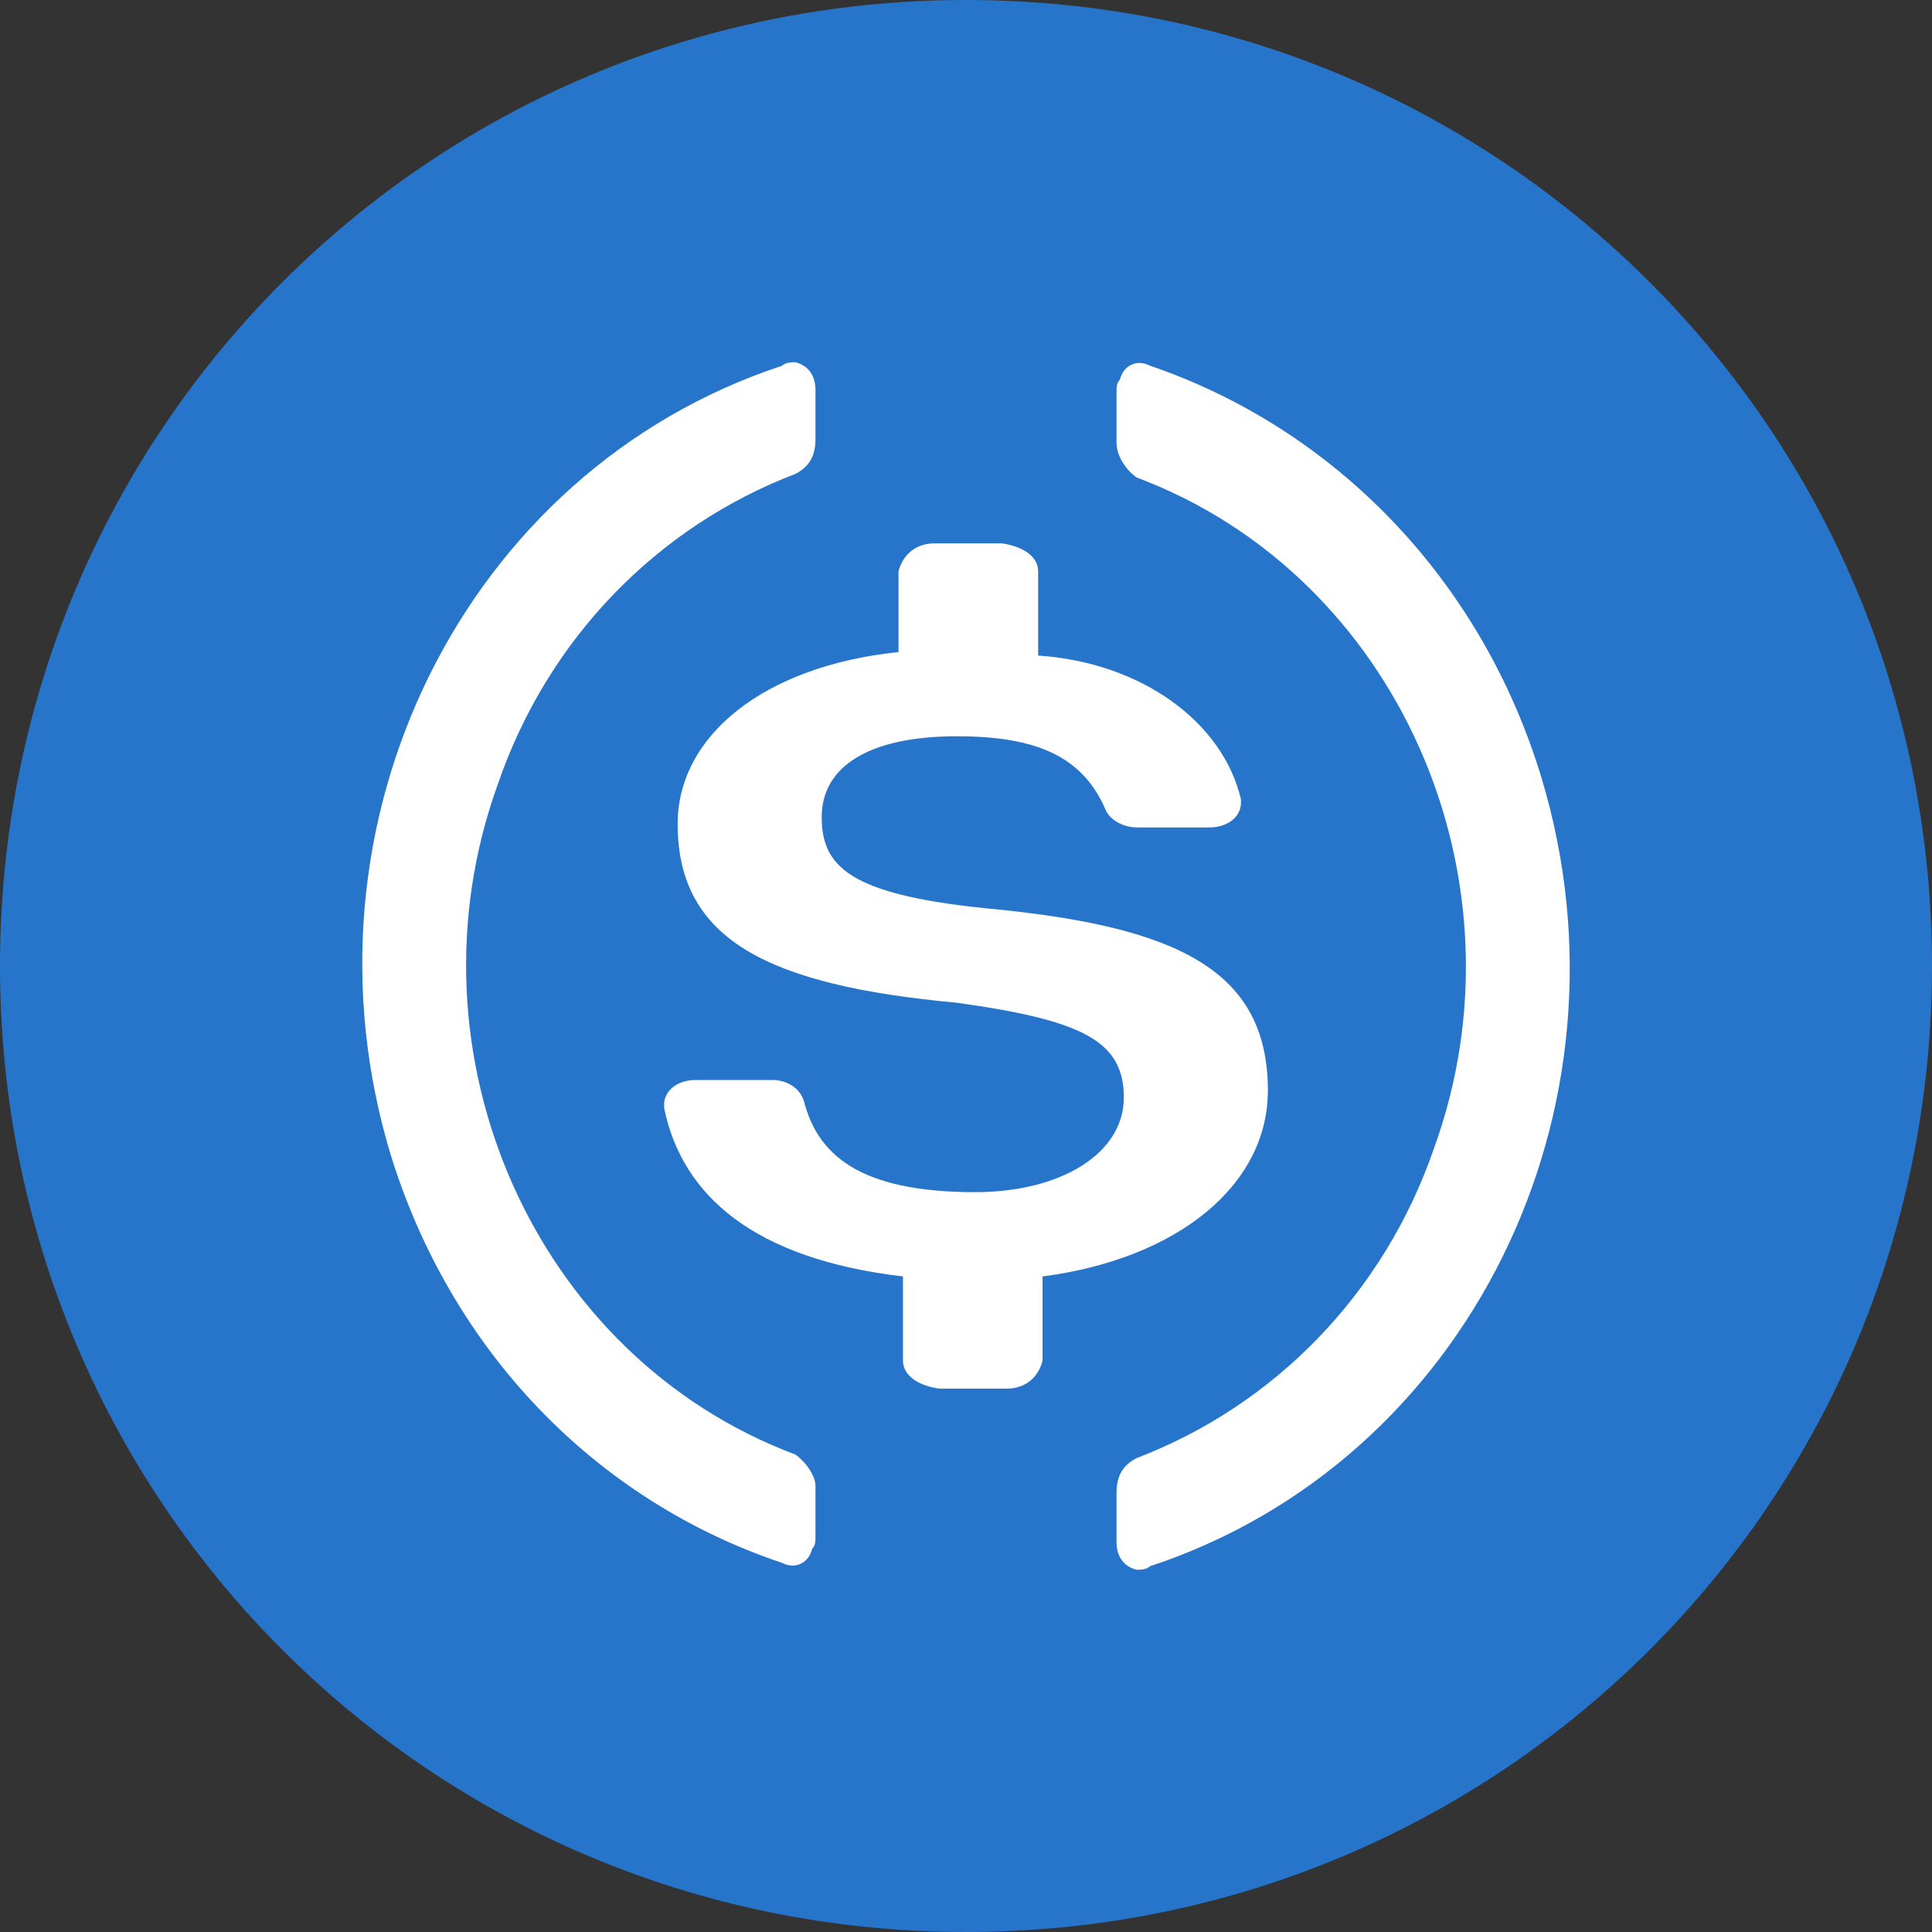
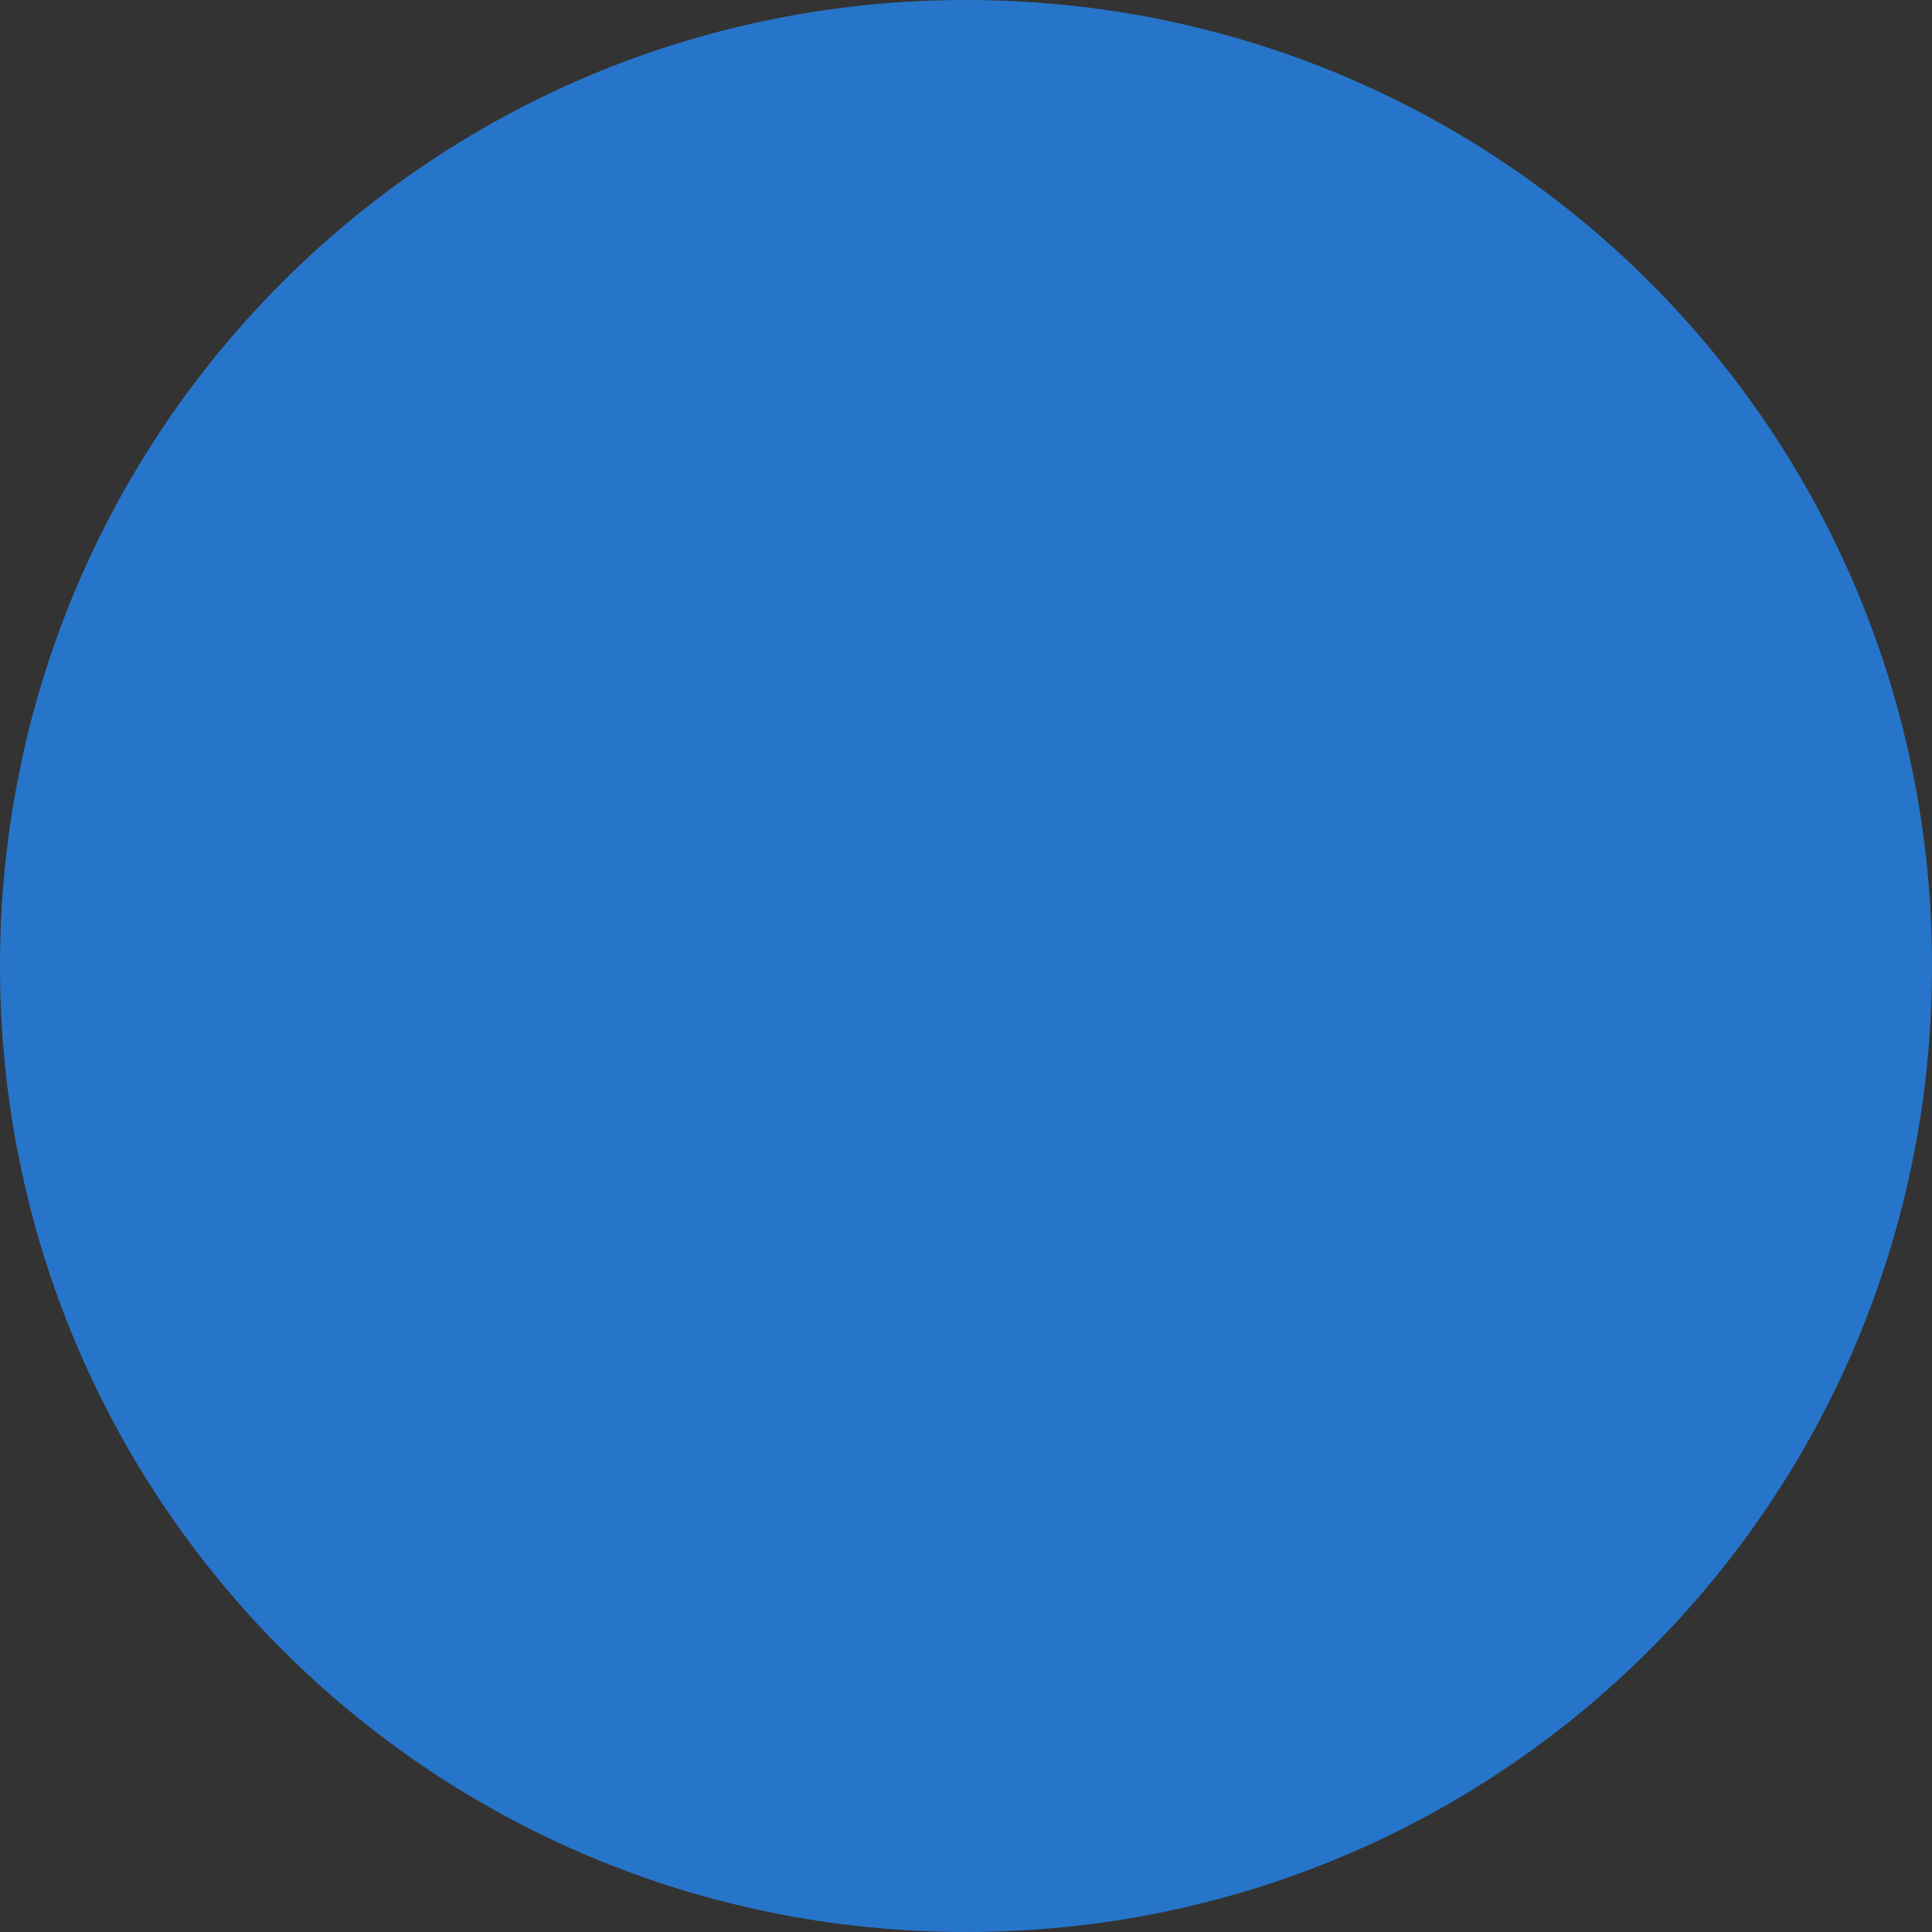
<svg xmlns="http://www.w3.org/2000/svg" width="32" height="32" viewBox="0 0 32 32" fill="none">
  <rect x="0" y="0" width="32" height="32" fill="#333333" stroke="none" />
  <path d="M16 32C24.867 32 32 24.867 32 16C32 7.133 24.867 0 16 0C7.133 0 0 7.133 0 16C0 24.867 7.133 32 16 32Z" fill="#2775CA" />
-   <path d="M21 18.062C21 16.029 19.433 15.332 16.297 15.041C14.058 14.808 13.61 14.344 13.61 13.531C13.61 12.718 14.357 12.195 15.85 12.195C17.193 12.195 17.94 12.544 18.313 13.415C18.388 13.589 18.612 13.705 18.836 13.705H20.031C20.33 13.705 20.554 13.531 20.554 13.298V13.24C20.255 11.961 18.911 10.974 17.195 10.858V9.464C17.195 9.231 16.971 9.057 16.598 9H15.479C15.18 9 14.956 9.174 14.882 9.464V10.8C12.643 11.033 11.224 12.194 11.224 13.647C11.224 15.564 12.716 16.319 15.851 16.609C17.942 16.899 18.614 17.248 18.614 18.178C18.614 19.108 17.569 19.746 16.151 19.746C14.21 19.746 13.539 19.108 13.315 18.236C13.239 18.003 13.015 17.888 12.791 17.888H11.523C11.224 17.888 11 18.062 11 18.295V18.353C11.299 19.806 12.492 20.852 14.956 21.142V22.536C14.956 22.769 15.18 22.943 15.552 23H16.672C16.971 23 17.195 22.826 17.268 22.536V21.142C19.506 20.85 21 19.63 21 18.062Z" fill="white" />
-   <path d="M13.175 24.092C8.853 22.473 6.636 17.444 8.244 12.994C9.075 10.566 10.904 8.716 13.175 7.849C13.397 7.734 13.507 7.561 13.507 7.271V6.462C13.507 6.23 13.397 6.057 13.175 6C13.119 6 13.009 6 12.953 6.058C7.69 7.792 4.808 13.63 6.47 19.123C7.468 22.36 9.85 24.846 12.953 25.886C13.175 26.001 13.396 25.886 13.451 25.654C13.507 25.596 13.507 25.539 13.507 25.423V24.614C13.507 24.439 13.341 24.209 13.175 24.092ZM19.047 6.057C18.825 5.942 18.604 6.057 18.549 6.289C18.493 6.347 18.493 6.404 18.493 6.52V7.329C18.493 7.561 18.659 7.791 18.825 7.908C23.147 9.527 25.364 14.556 23.756 19.006C22.925 21.434 21.096 23.284 18.825 24.151C18.603 24.266 18.493 24.439 18.493 24.729V25.538C18.493 25.77 18.603 25.943 18.825 26C18.881 26 18.991 26 19.047 25.942C24.31 24.207 27.192 18.37 25.53 12.877C24.532 9.584 22.095 7.097 19.047 6.057Z" fill="white" />
</svg>